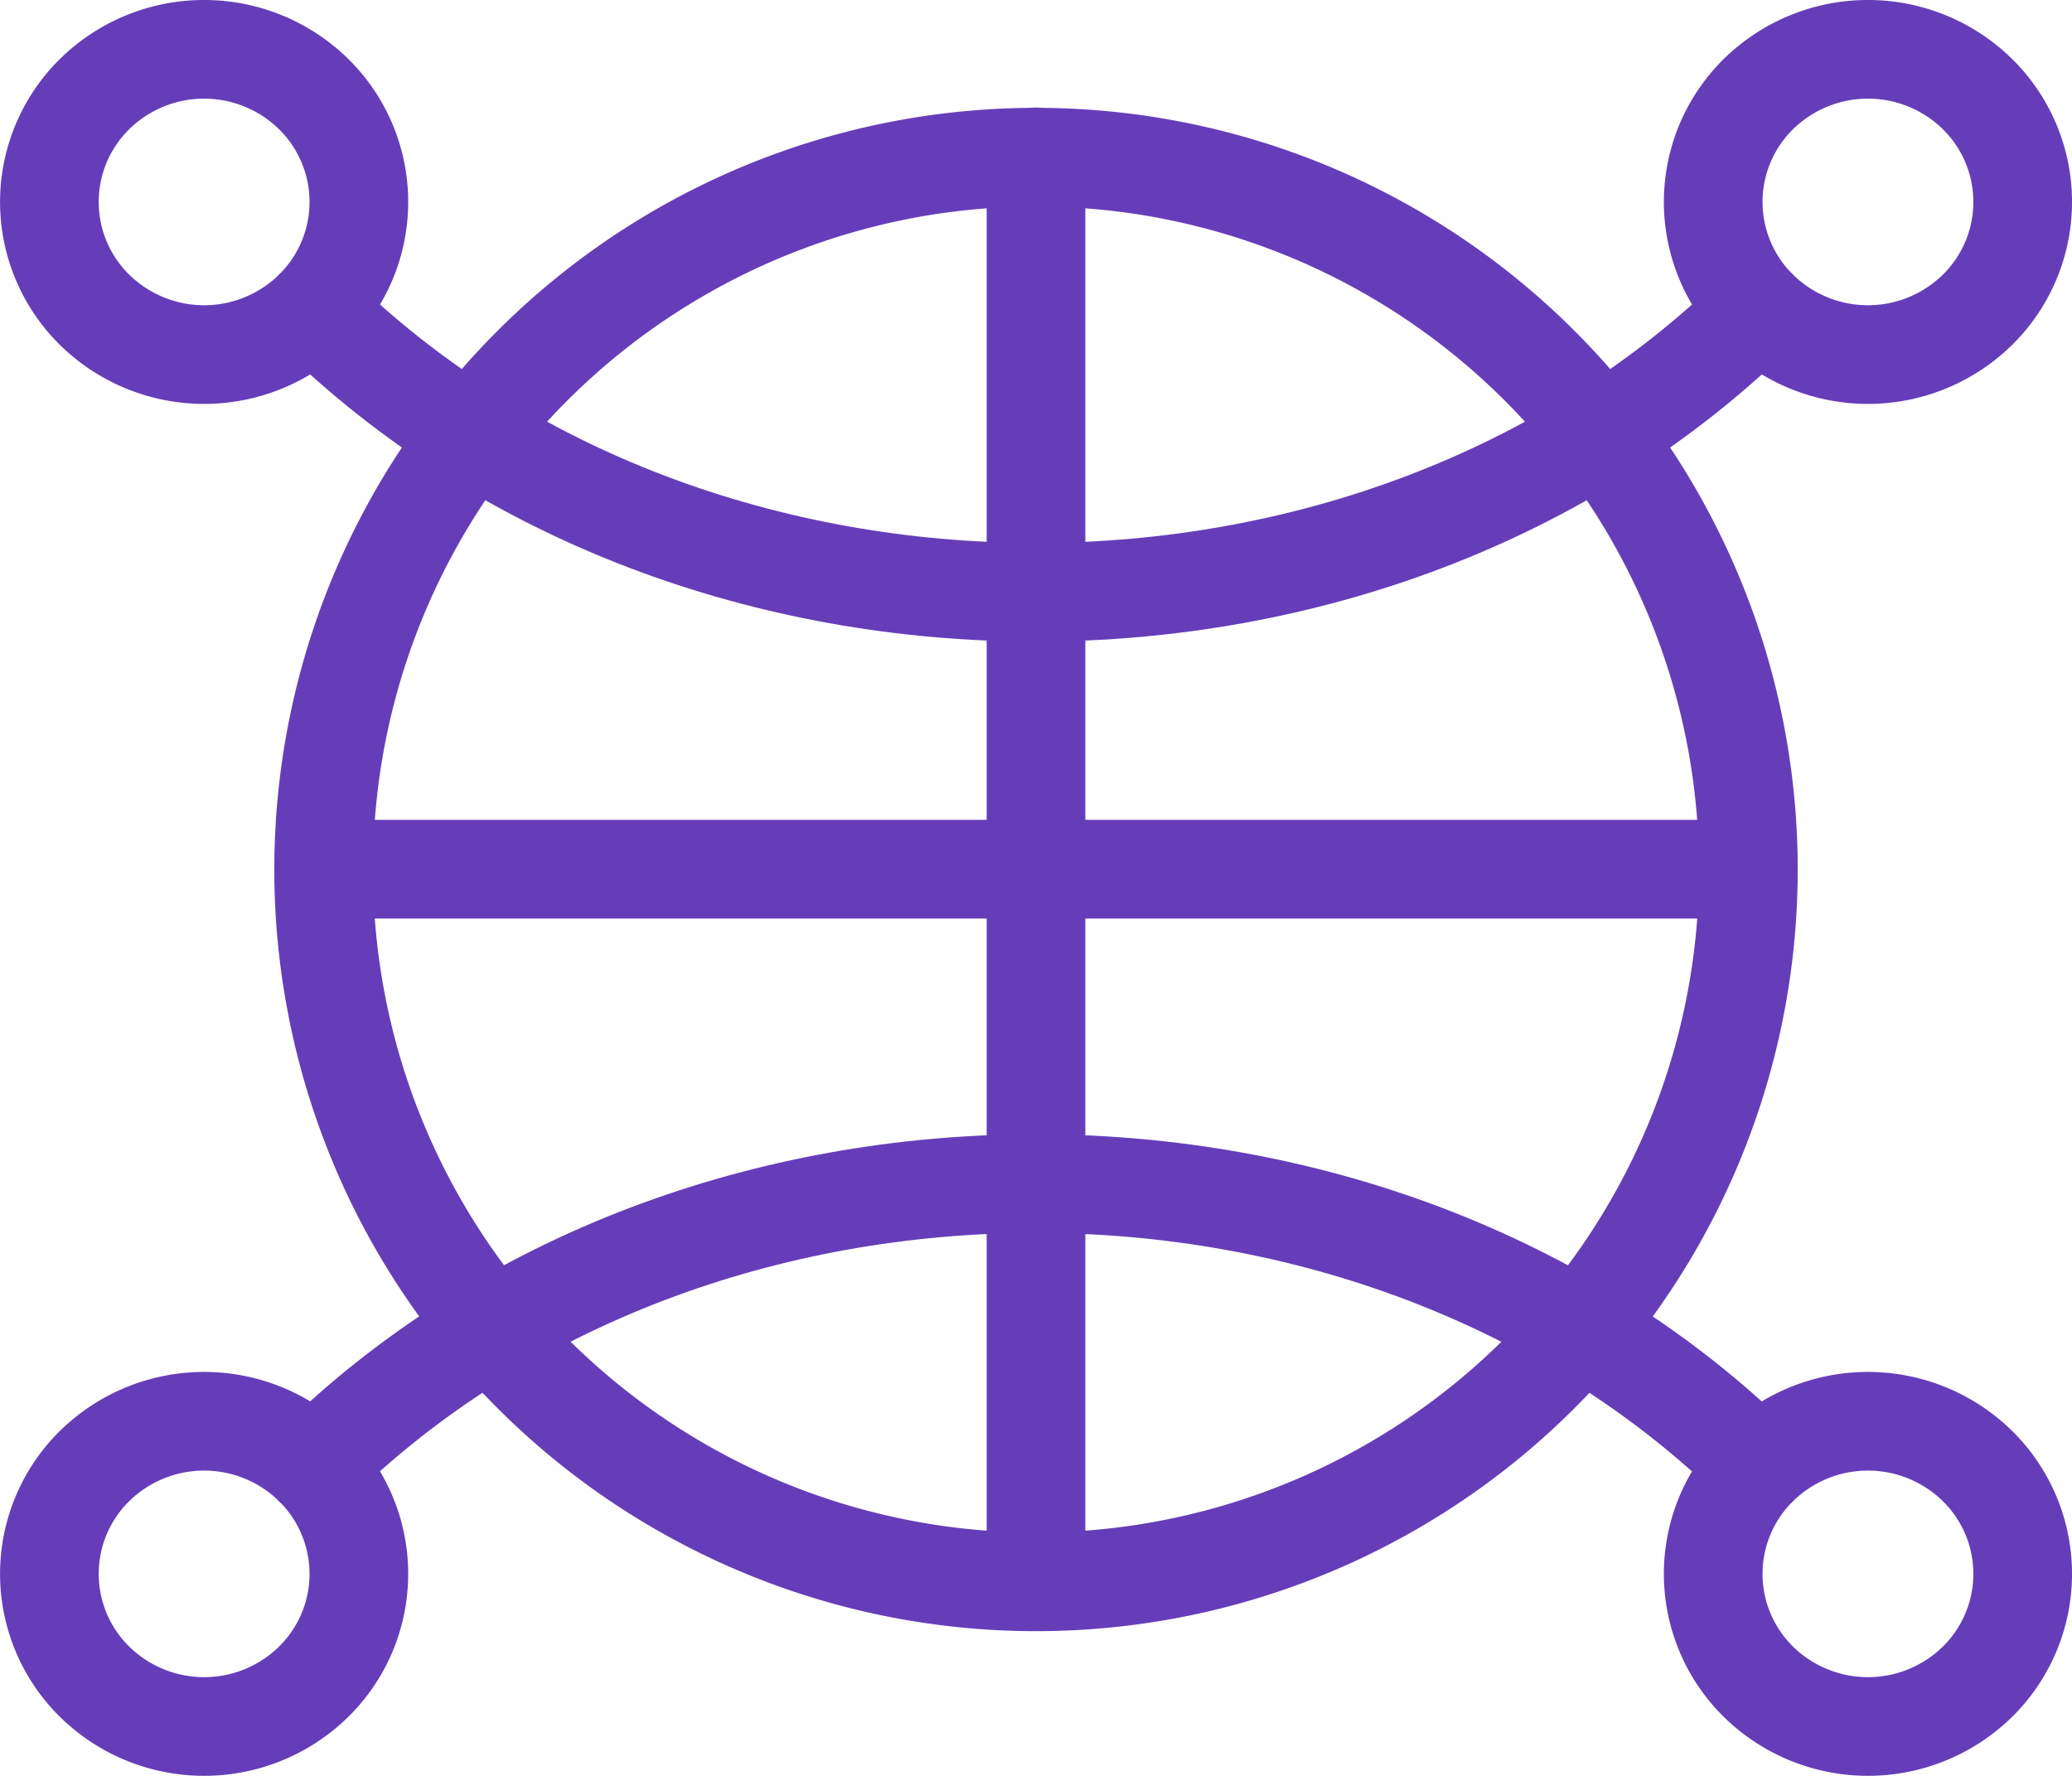
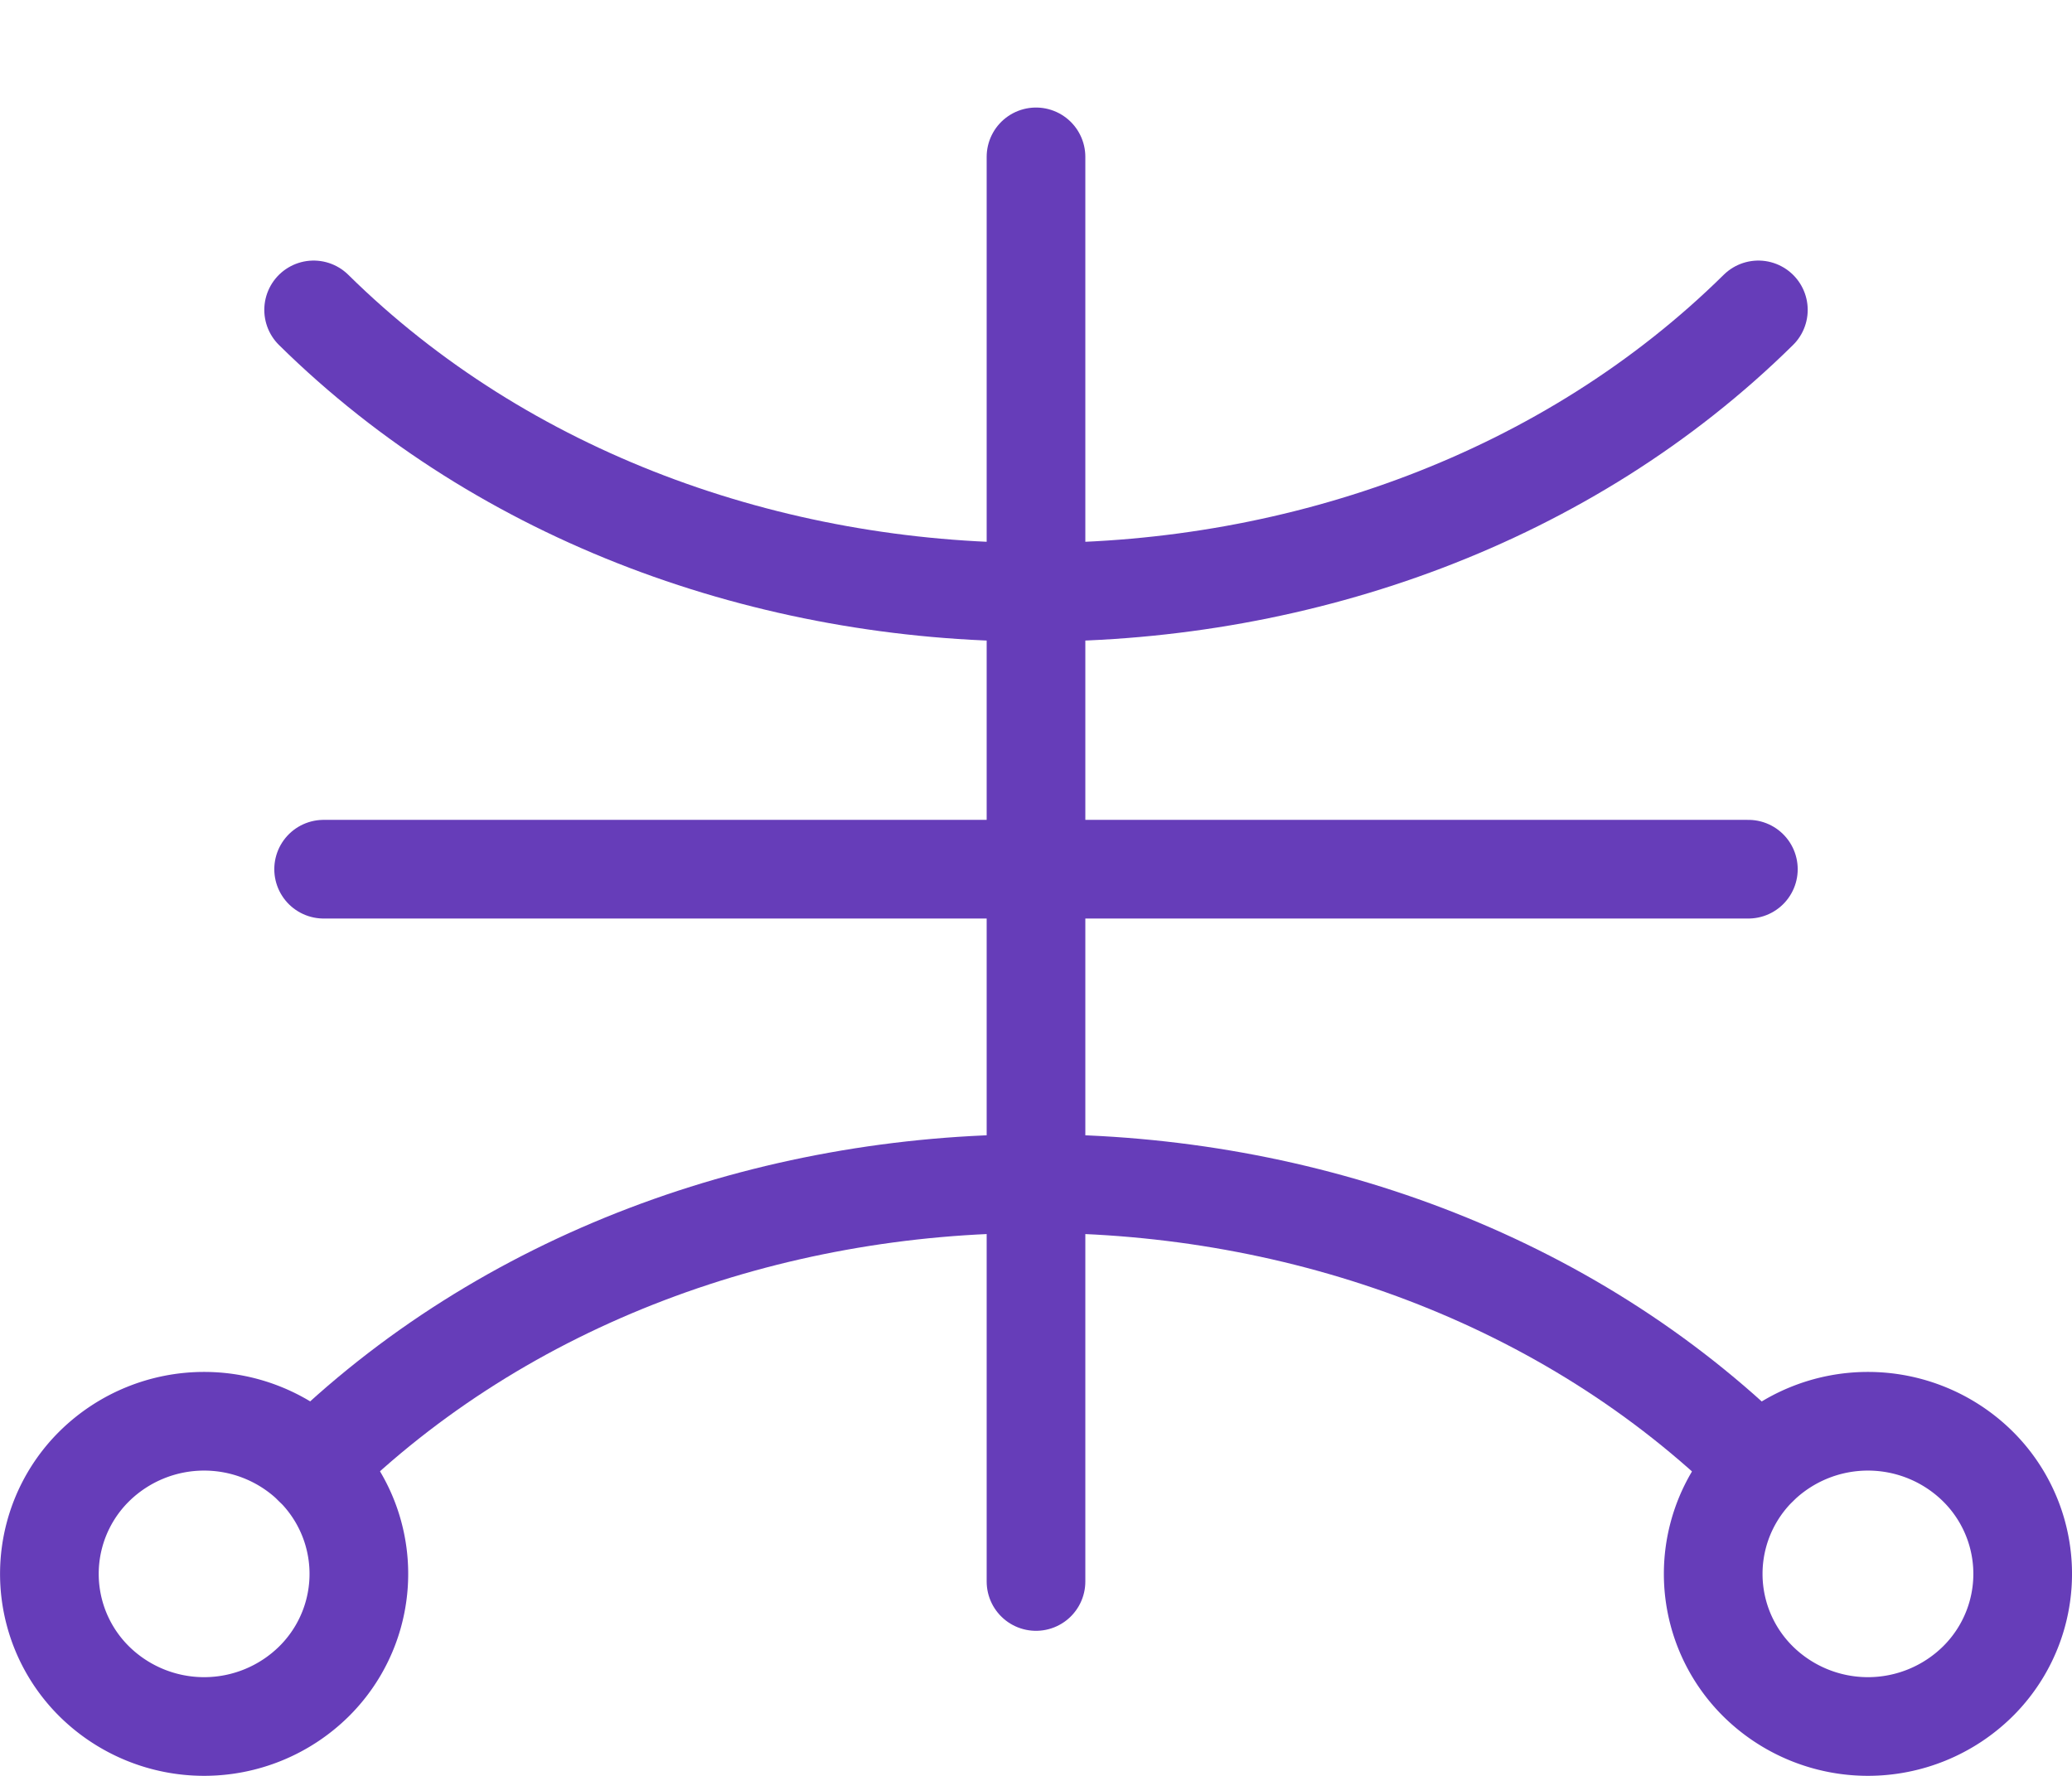
<svg xmlns="http://www.w3.org/2000/svg" width="63" height="53.999" viewBox="0 0 63 53.999">
  <g id="Group_129406" data-name="Group 129406" transform="translate(-0.5 -2.5)">
-     <path id="Path_226848" data-name="Path 226848" d="M41.756,11.437a21.66,21.66,0,1,1-30.631,0,21.659,21.659,0,0,1,30.631,0" transform="translate(5.56 2.186)" fill="none" stroke="#663db9" stroke-linecap="round" stroke-linejoin="round" stroke-width="3" />
    <path id="Path_226849" data-name="Path 226849" d="M12,5.09V48.409" transform="translate(20 2.18)" fill="none" stroke="#663db9" stroke-linecap="round" stroke-linejoin="round" stroke-width="3" />
    <path id="Path_226850" data-name="Path 226850" d="M48.1,12.31H4.78" transform="translate(5.56 16.62)" fill="none" stroke="#663db9" stroke-linecap="round" stroke-linejoin="round" stroke-width="3" />
    <path id="Path_226851" data-name="Path 226851" d="M48.607,6.641C37,18.089,16.289,18.089,4.679,6.641" transform="translate(5.357 5.282)" fill="none" stroke="#663db9" stroke-linecap="round" stroke-linejoin="round" stroke-width="3" />
-     <path id="Path_226852" data-name="Path 226852" d="M26.9,5.359a4.6,4.6,0,0,1,0,6.563,4.754,4.754,0,0,1-6.657,0,4.6,4.6,0,0,1,0-6.563,4.754,4.754,0,0,1,6.657,0" transform="translate(33.724)" fill="none" stroke="#663db9" stroke-linecap="round" stroke-linejoin="round" stroke-width="3" />
-     <path id="Path_226853" data-name="Path 226853" d="M10.035,5.359a4.6,4.6,0,0,1,0,6.563,4.754,4.754,0,0,1-6.657,0,4.6,4.6,0,0,1,0-6.563,4.754,4.754,0,0,1,6.657,0" fill="none" stroke="#663db9" stroke-linecap="round" stroke-linejoin="round" stroke-width="3" />
    <path id="Path_226854" data-name="Path 226854" d="M4.678,24.083c11.61-11.448,32.318-11.448,43.928,0" transform="translate(5.355 22.993)" fill="none" stroke="#663db9" stroke-linecap="round" stroke-linejoin="round" stroke-width="3" />
    <path id="Path_226855" data-name="Path 226855" d="M10.035,19.265a4.6,4.6,0,0,1,0,6.563,4.755,4.755,0,0,1-6.657,0,4.6,4.6,0,0,1,0-6.563,4.755,4.755,0,0,1,6.657,0" transform="translate(0 27.811)" fill="none" stroke="#663db9" stroke-linecap="round" stroke-linejoin="round" stroke-width="3" />
    <path id="Path_226856" data-name="Path 226856" d="M26.9,19.265a4.6,4.6,0,0,1,0,6.563,4.755,4.755,0,0,1-6.657,0,4.6,4.6,0,0,1,0-6.563,4.755,4.755,0,0,1,6.657,0" transform="translate(33.724 27.811)" fill="none" stroke="#663db9" stroke-linecap="round" stroke-linejoin="round" stroke-width="3" />
  </g>
</svg>